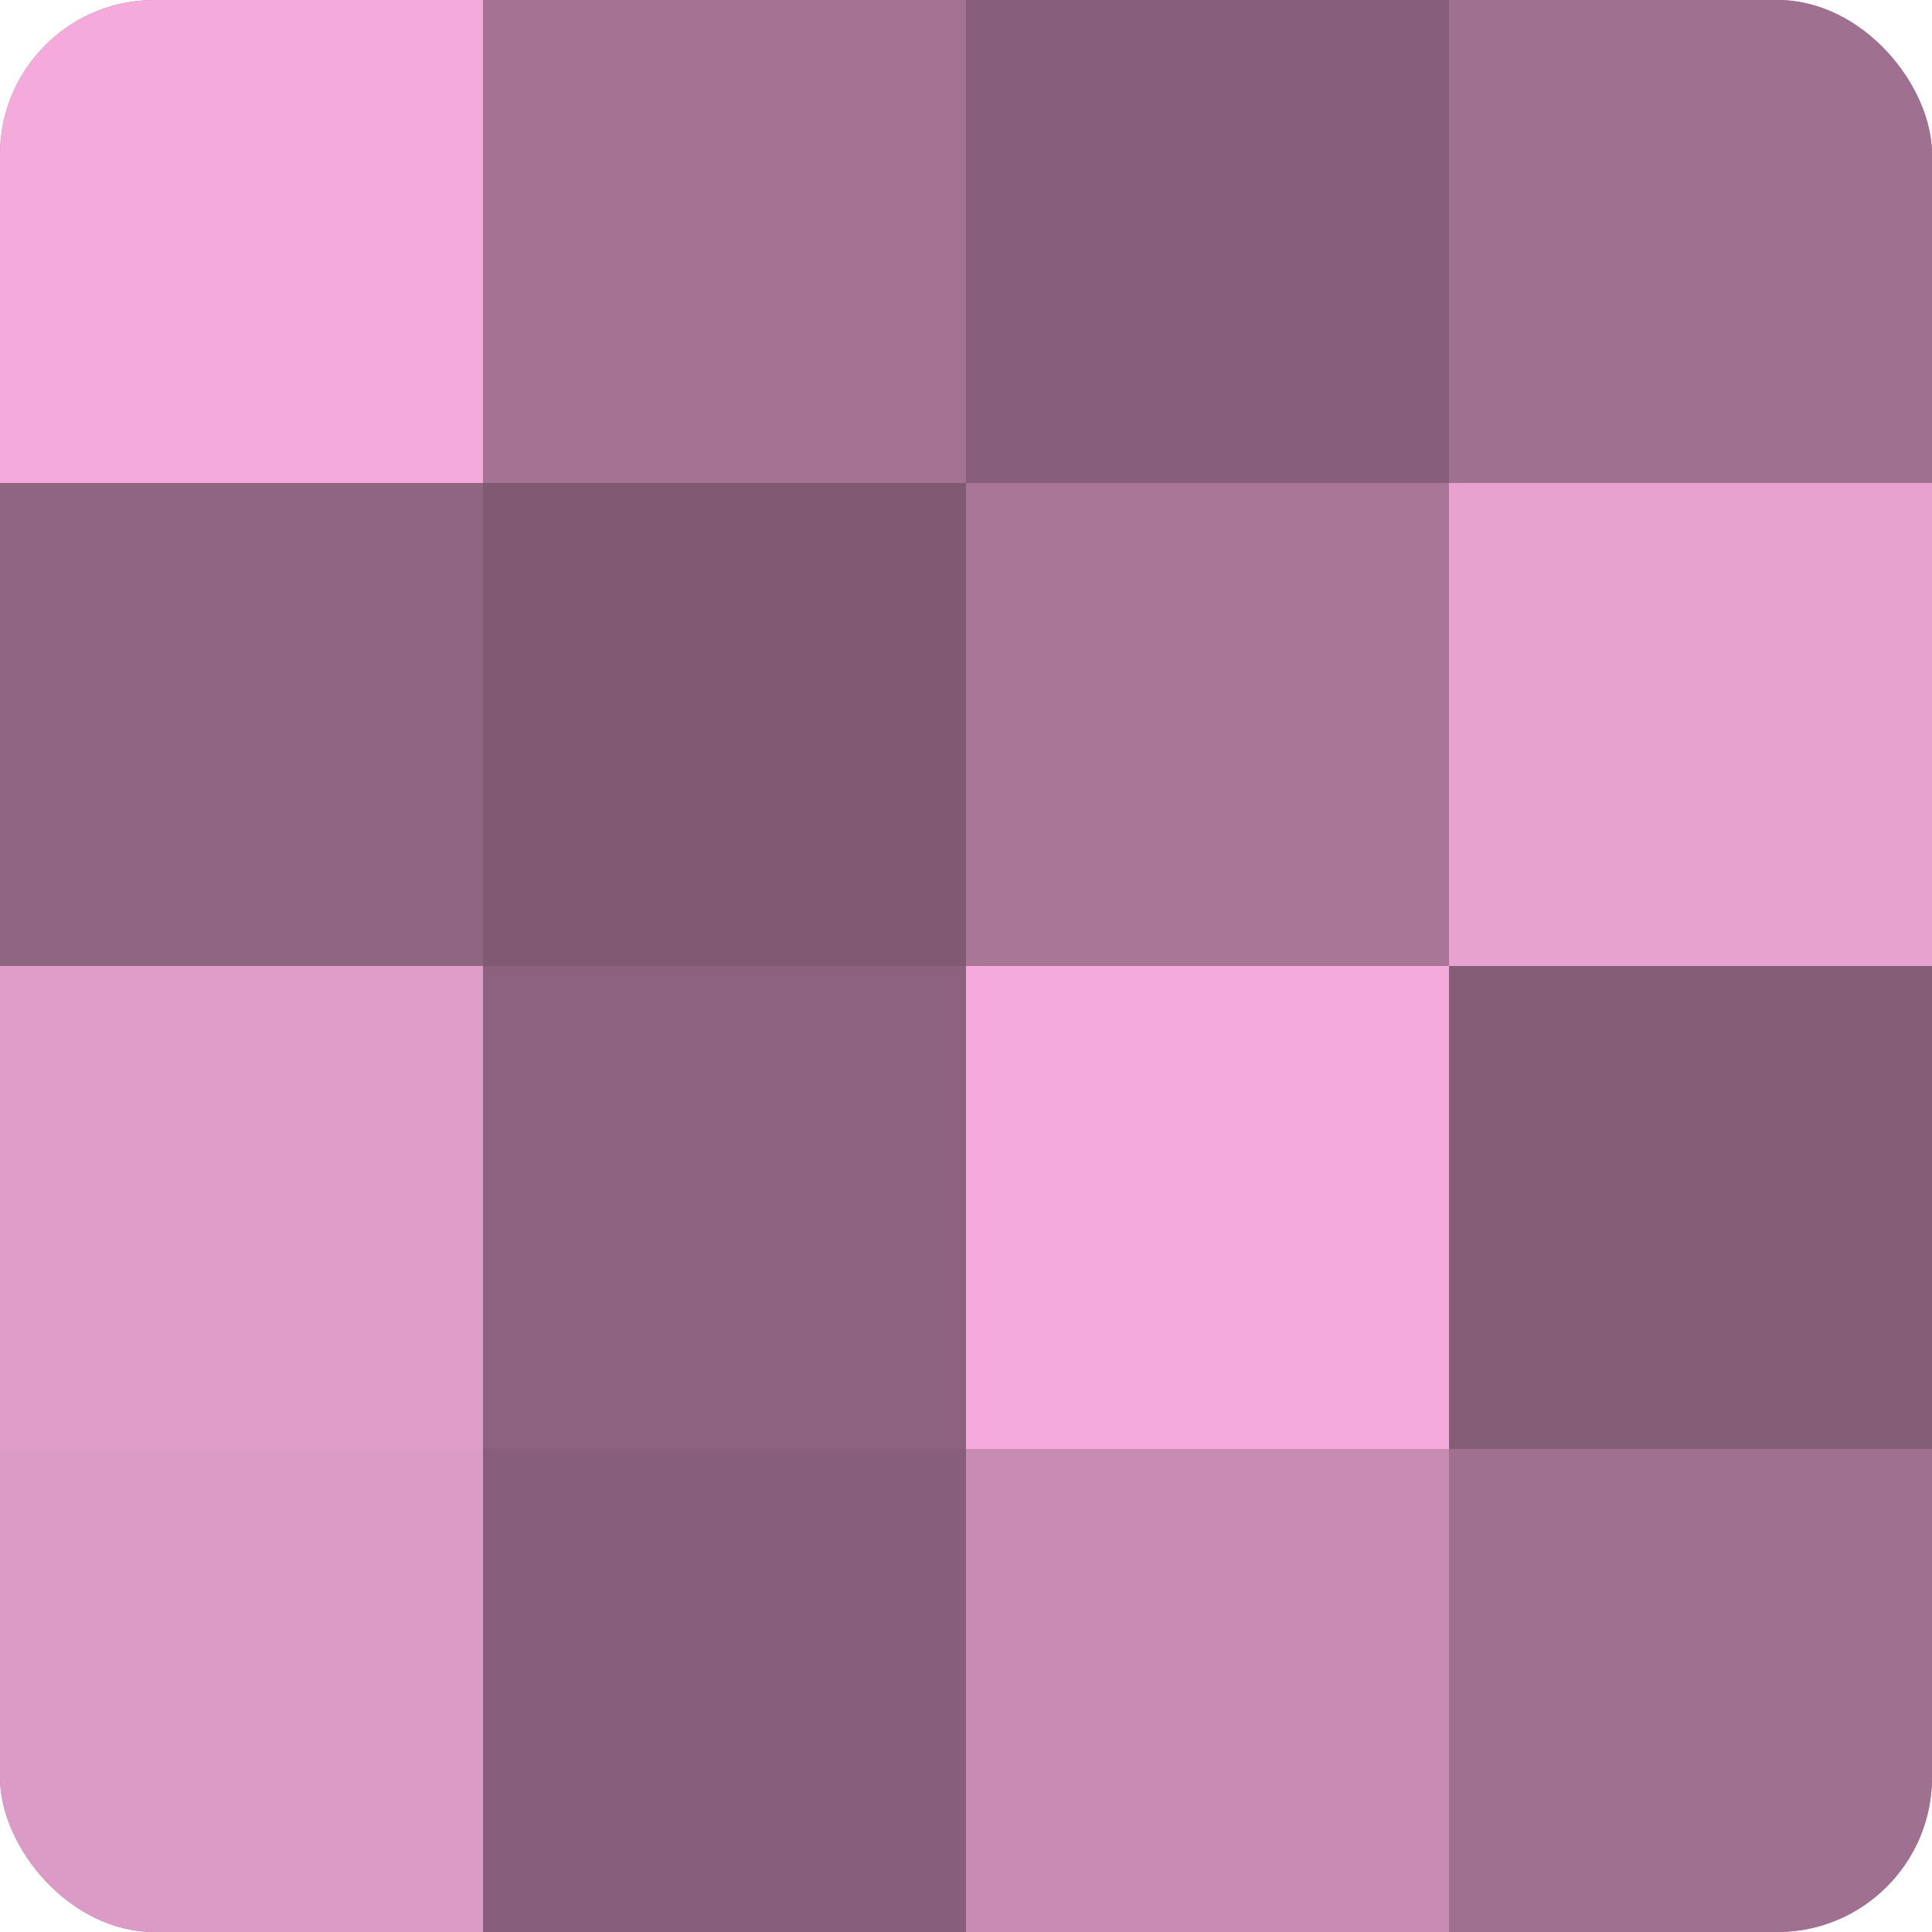
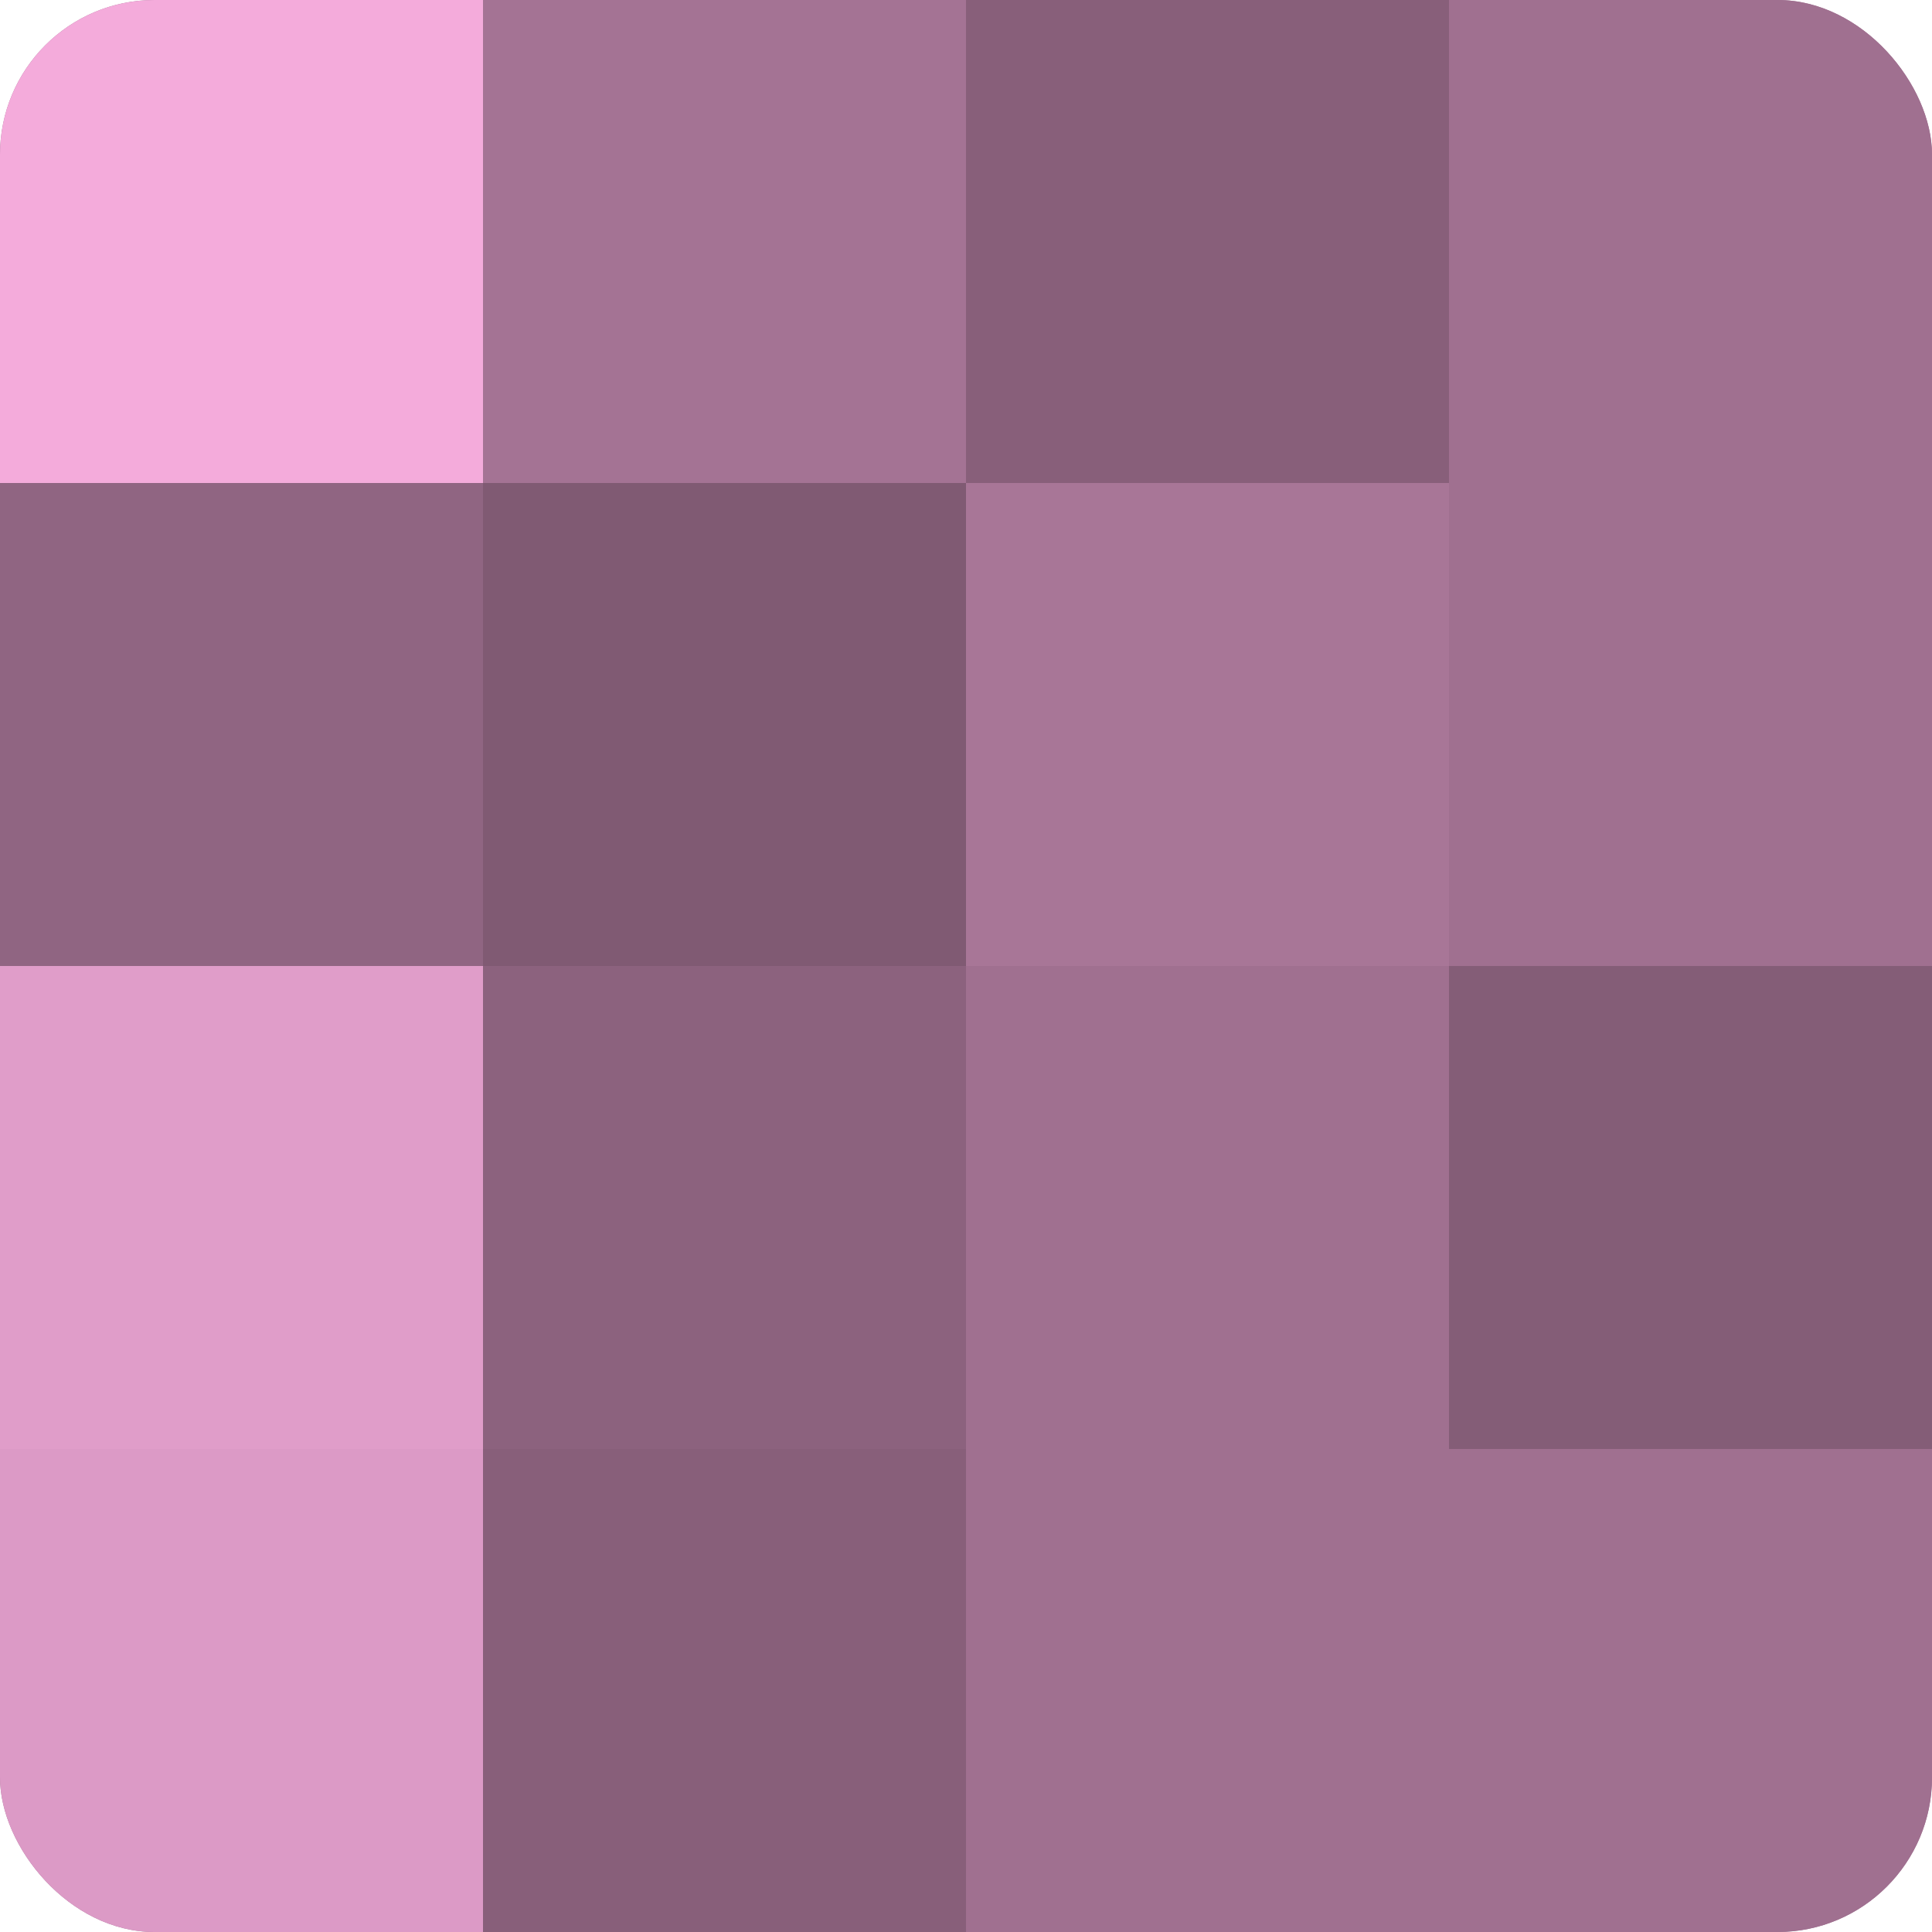
<svg xmlns="http://www.w3.org/2000/svg" width="60" height="60" viewBox="0 0 100 100" preserveAspectRatio="xMidYMid meet">
  <defs>
    <clipPath id="c" width="100" height="100">
      <rect width="100" height="100" rx="8" ry="8" />
    </clipPath>
  </defs>
  <g clip-path="url(#c)">
    <rect width="100" height="100" fill="#a07090" />
    <rect width="25" height="25" fill="#f4abdb" />
    <rect y="25" width="25" height="25" fill="#906582" />
    <rect y="50" width="25" height="25" fill="#e09dc9" />
    <rect y="75" width="25" height="25" fill="#dc9ac6" />
    <rect x="25" width="25" height="25" fill="#a47394" />
    <rect x="25" y="25" width="25" height="25" fill="#805a73" />
    <rect x="25" y="50" width="25" height="25" fill="#8c627e" />
    <rect x="25" y="75" width="25" height="25" fill="#885f7a" />
    <rect x="50" width="25" height="25" fill="#885f7a" />
    <rect x="50" y="25" width="25" height="25" fill="#a87697" />
-     <rect x="50" y="50" width="25" height="25" fill="#f4abdb" />
-     <rect x="50" y="75" width="25" height="25" fill="#c88cb4" />
    <rect x="75" width="25" height="25" fill="#a07090" />
-     <rect x="75" y="25" width="25" height="25" fill="#e8a2d0" />
    <rect x="75" y="50" width="25" height="25" fill="#845d77" />
    <rect x="75" y="75" width="25" height="25" fill="#a07090" />
  </g>
</svg>